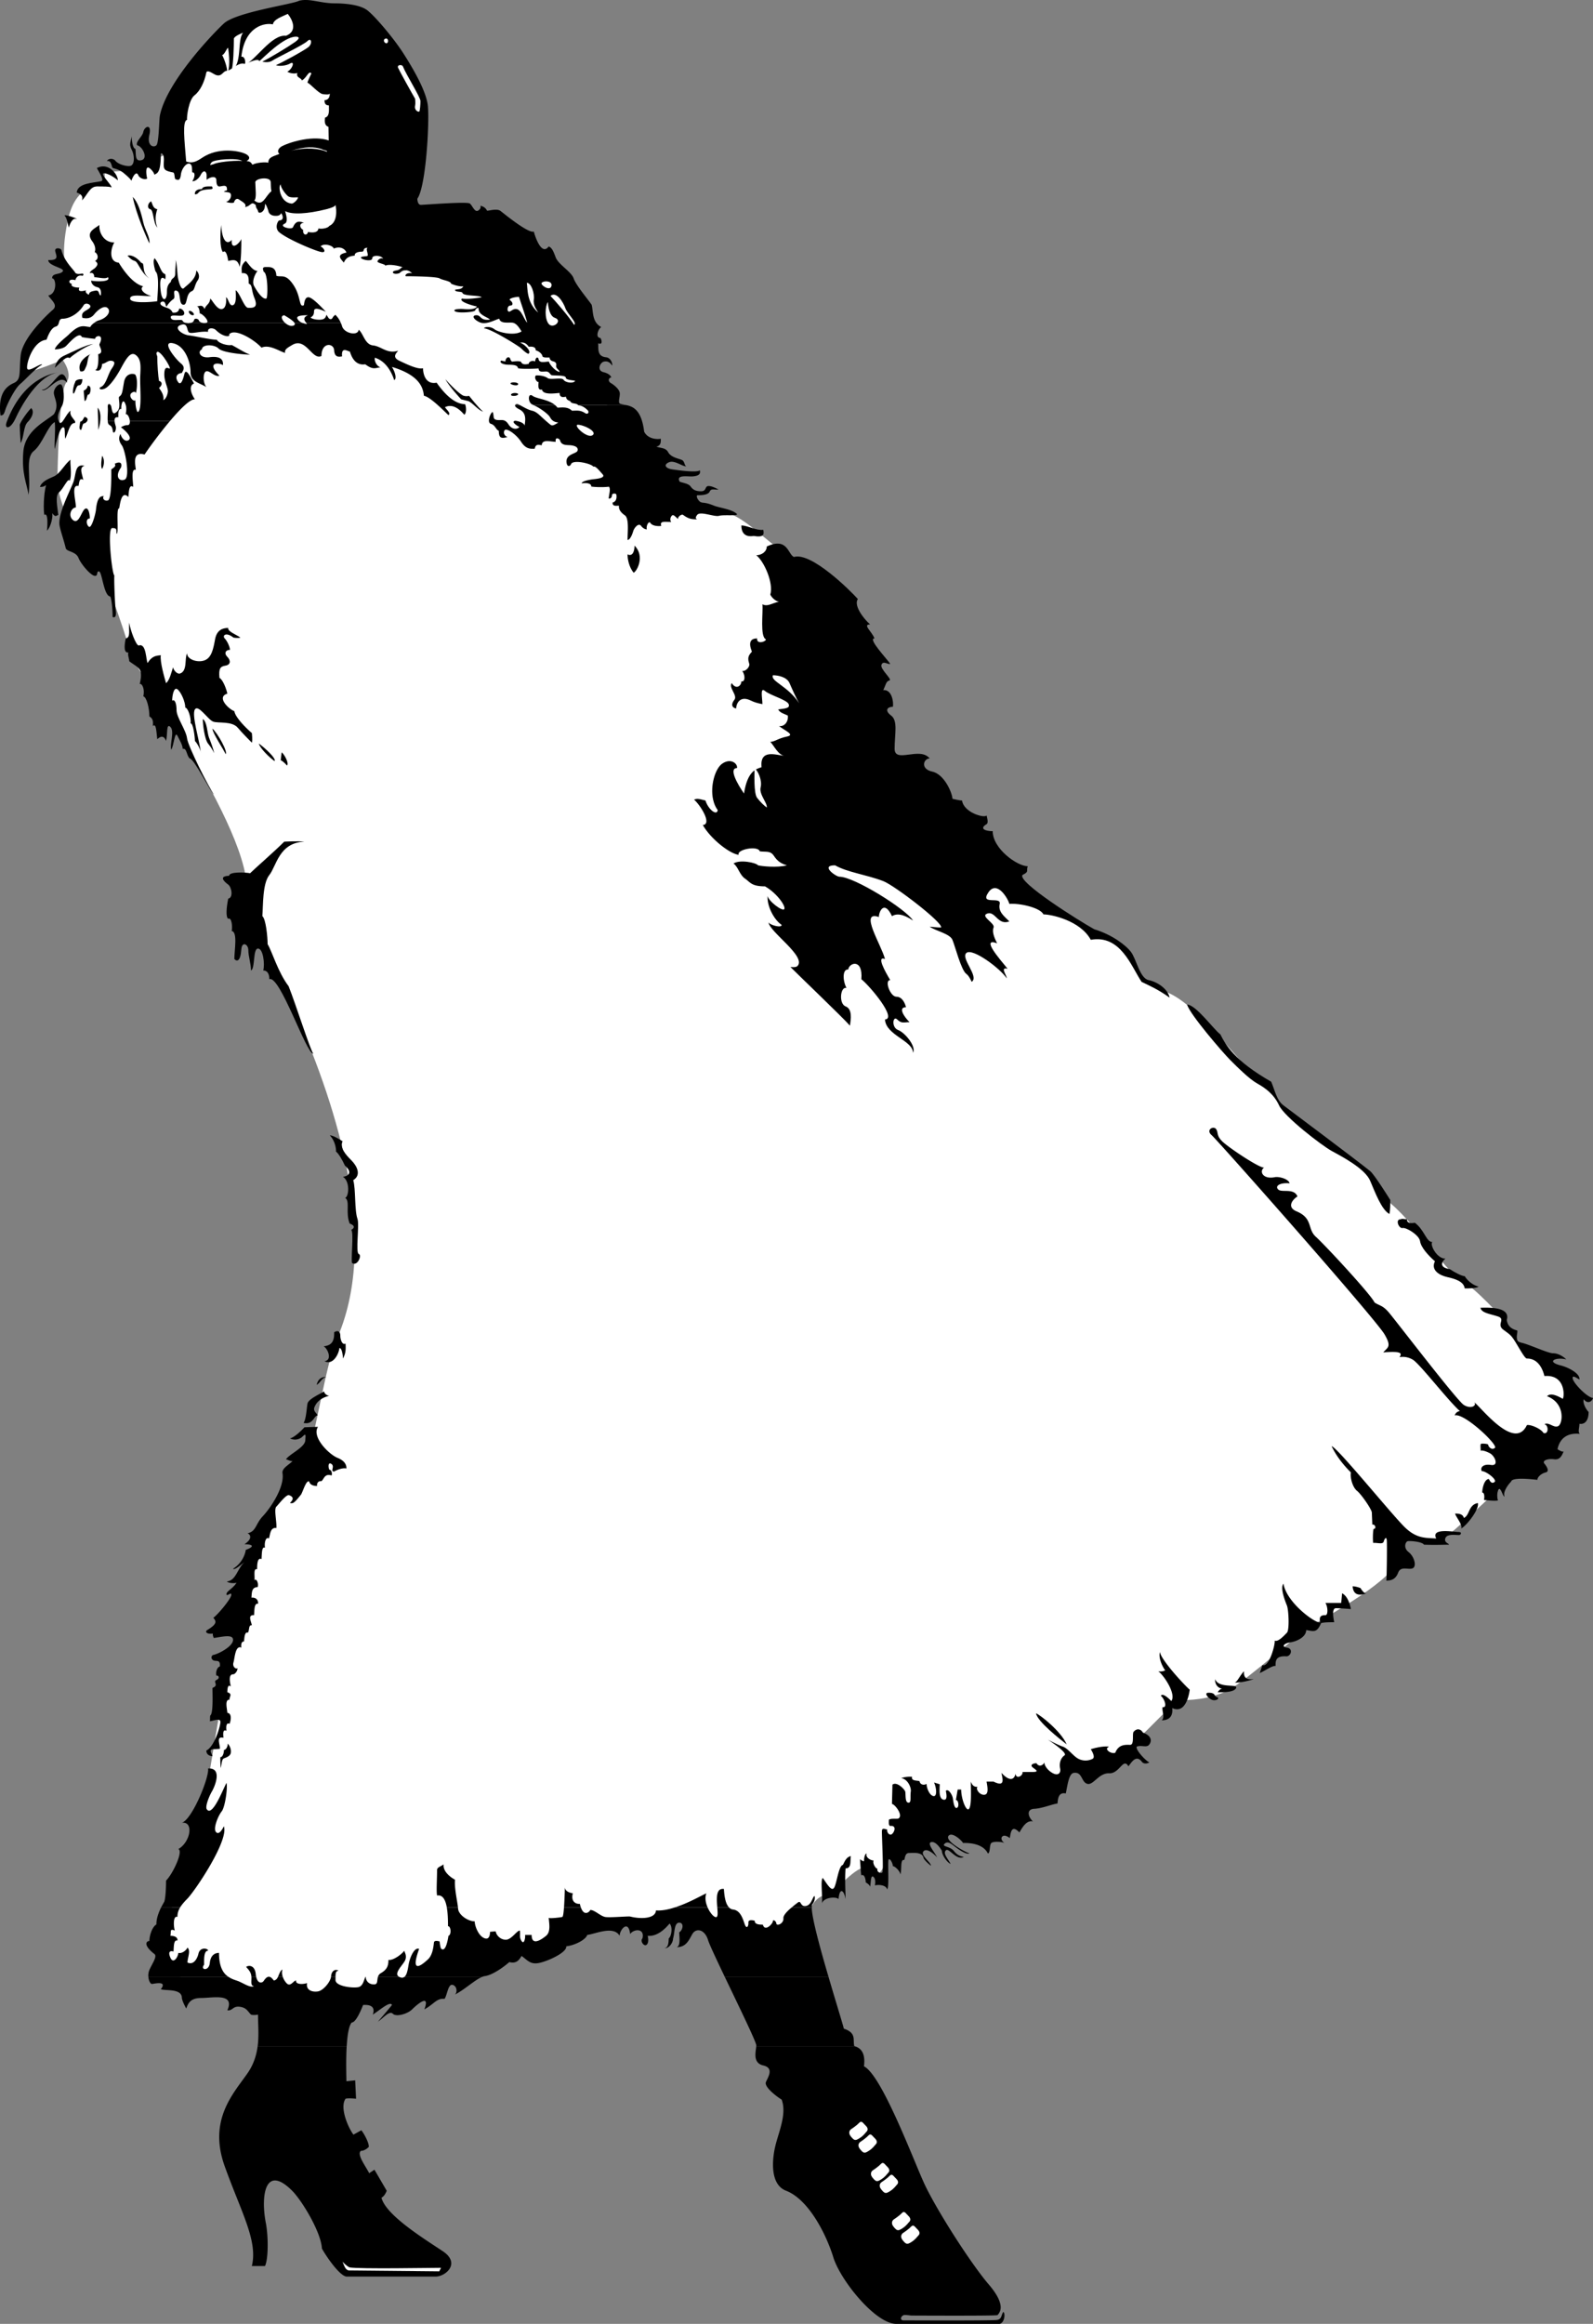
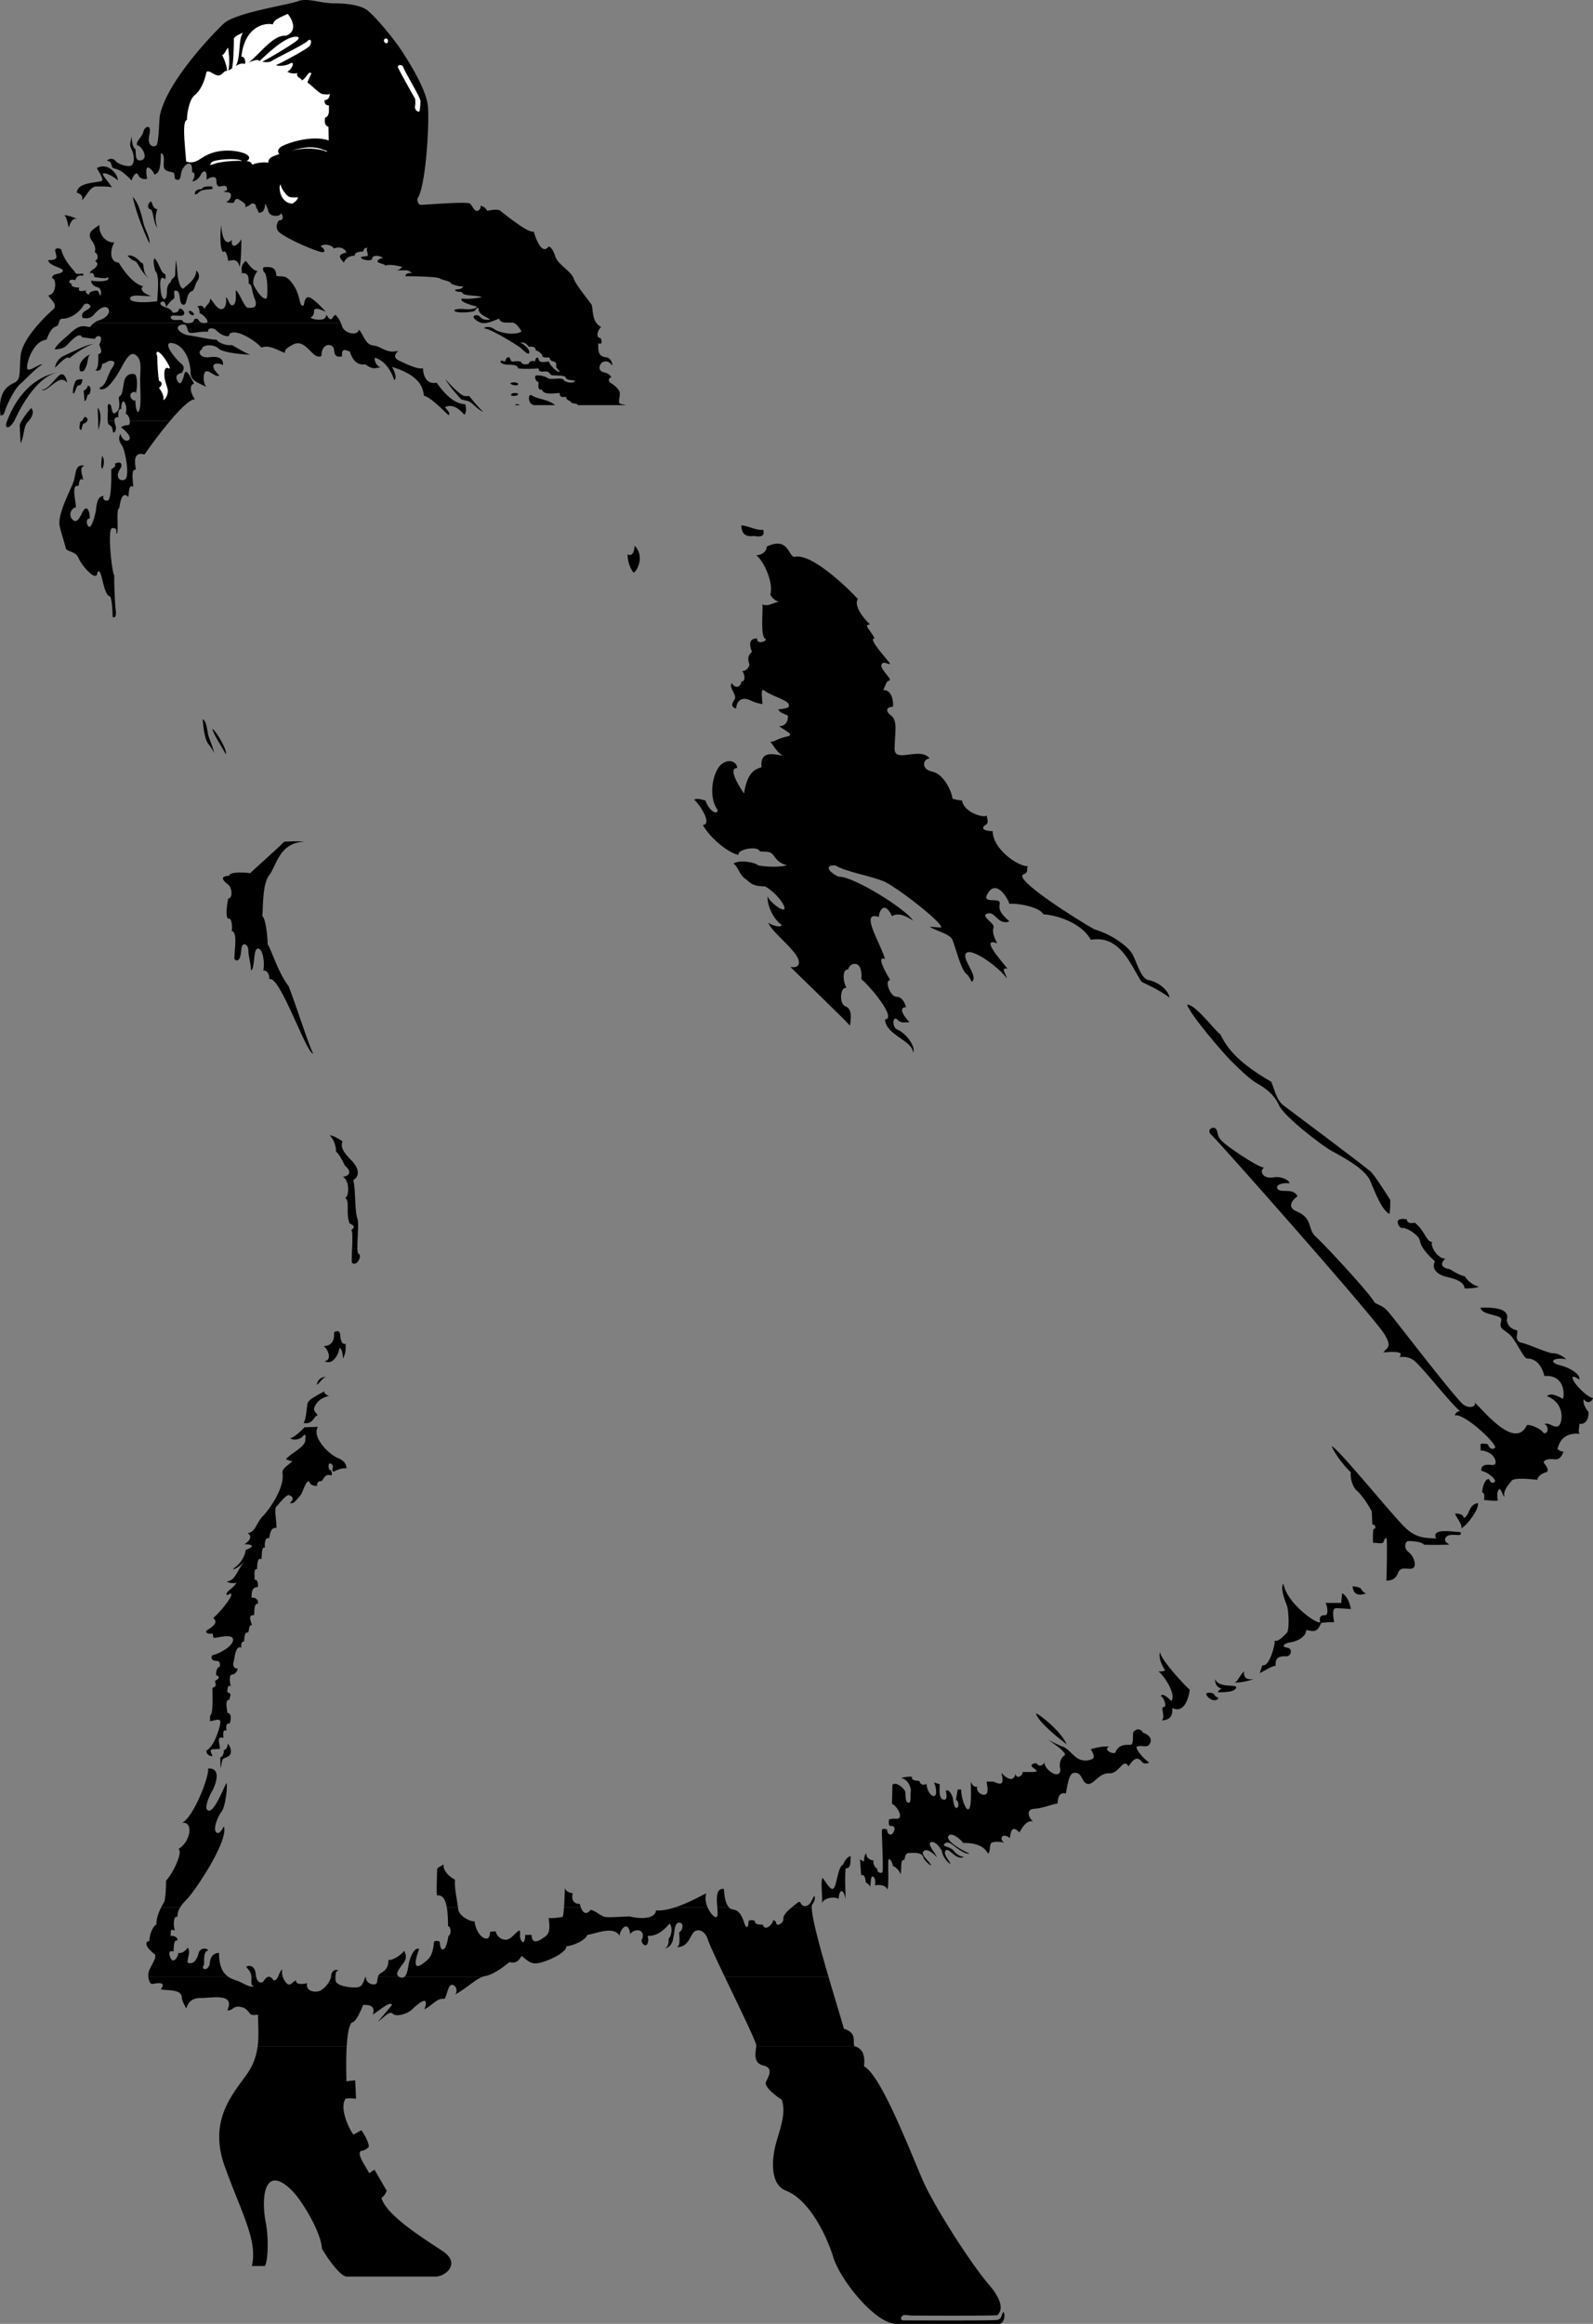
<svg xmlns="http://www.w3.org/2000/svg" width="245.58" height="358.134">
  <rect width="100%" height="100%" fill="#808080" stroke="none" />
-   <path fill="#fff" d="M45.705 156.442c6.36 14.477 12.93 35.153 6.082 50.223-1.352 2.969-3.512 15.66-4.32 17.82-.813 2.16-8.102 9.45-9.454 17.008-1.347 7.563-2.699 17.012-3.507 19.441-.813 2.43-2.7 16.739-3.782 20.25-1.078 3.508-7.828 20.79-5.128 22.41 2.699 1.622 20.789 8.641 24.84 6.75 4.05-1.89 20.519-10.261 26.19-9.992 5.669.274 9.72-2.16 11.88-2.699 2.16-.539 20.25-3.777 23.492-.27 3.238 3.512 12.148-1.347 12.687-2.699.54-1.351 1.352-2.43 2.7-2.699 1.351-.27 4.863-4.86 6.21-4.05 1.352.808 1.622 2.43 3.512-2.16s9.988-4.86 13.5-6.212c3.508-1.347 14.848-8.097 20.25-7.828 2.969-1.351 9.988-9.722 11.07-9.722 1.079 0 4.59 0 7.56-1.618 2.968-1.62 10.26-8.37 12.96-9.992 2.7-1.617 12.418-7.02 12.961-9.988.54-2.973 1.348-3.781 1.348-3.781s3.511 1.351 5.129.808c1.62-.539 7.562-6.75 9.183-7.828 1.617-1.078 12.688-9.988 11.61-13.23-1.083-3.239-2.43-7.02-5.133-7.29-2.7-.269-5.938-5.94-5.938-5.94s-4.05-4.59-6.48-5.938c-2.43-1.352-8.102-10.532-12.422-12.961-.54-1.621-1.887-4.32-5.129-5.942-3.238-1.62-8.102-5.937-9.18-6.75-1.078-.808-2.16-3.507-4.59-5.398-1.57-1.223-5.285-6.168-9.027-9.723H45.705m139.075 0c-2.048-1.957-4.106-3.492-5.825-3.777-1.887-1.082-4.047-2.16-5.399-6.211-6.21-3.781-14.039-8.102-17.82-10.8-3.781-2.7-20.52-17.282-19.98-20.25.539-2.97-12.418-28.352-15.66-30.782-3.239-2.43-6.211-5.668-9.45-5.938-3.238-.27-17.82-14.312-19.98-21.87-2.16-7.56-3.781-19.442-16.738-22.68-12.961-3.242-12.422.539-15.665-1.082-3.238-1.618-2.156-22.68-7.02-27-4.858-4.32-6.75-5.13-11.608-3.508-4.86 1.62-14.848 12.687-13.23 20.789-4.321 2.16-5.938 2.969-6.75 2.969-.81 0-3.509.273-3.509.273v2.156s-4.32-1.078-5.672 5.133c-1.347 6.211 0 7.828-.27 9.18-.269 1.348-1.077 6.21-4.05 8.91-2.969 2.7-3.238 5.398-2.16 5.398 1.082 0 5.672-1.89 5.672-1.89s1.62 2.16.539 3.512c-1.078 1.351-1.348 12.96-1.348 15.12 0 2.16 1.617 7.02 4.047 9.18 2.43 2.16 6.48 14.578 7.29 17.551.812 2.969 21.6 31.317 17.28 38.879.801 1.805 4.48 8.191 8.23 16.738H184.78" />
-   <path d="M61.17 41.661a.703.703 0 0 1-.137.031c-.879.137-.406.742.54.406.358-.332.679-.46.972-.437H61.17m18.242 20.773c-.059.133.074.364.656.657 1.082.539.945 1.55.809 2.496-.133-.469-.946-.672-1.414-.742-.746.07.133.742.605.945-.203.34-1.078.543-1.687-.402-.606-.946-1.149-.543-1.825-.676-.671-.137-.335-.61-.605-1.215-.336.066-.945 1.621-.27 1.82.676.203.743.88 1.215 1.082 0 1.149.407 1.215 1.352.946-.34-.07-.746-.543-.473-1.012.27-.477 1.82.605 2.563 1.754.742 1.144 1.418 1.078 2.093 1.078.133-.809.676-.606 1.079-.54.07-1.01 1.351-.538 2.16-.538-.133-.88.61-.473.676-.203.207.828 1.148.675 1.687.742.54.066 1.148.27 1.012.808-.133.543-1.957.473-1.688 1.957.11.606.543.477.676.137.3-.758 3.242-.066 3.441.406.274-.203.813.473 1.418 1.149.61.672-1.347.742-1.687.808-.336.067-1.418.204-1.55.606.741-.133 1.55 0 1.483.473.204.07 1.653.171 2.735.035.305.336 0 1.215-.035 1.824.27.066.507-.172.507-.508 0-.34.641-.304.672-.101.141.836-.27 1.18-.57 1.215-.07.675.64.472.977.507-.067.54.238 1.012.914 1.485.672.472.402 2.699.402 3.781.406 0 .742-.879.879-1.352.133-.472.808-1.351 1.215-.808.406.539.879.539.879.539-.137-.61.336-1.352.539-1.012.308.516 1.281.54 1.687.473-.27-.813.54-.61 1.551-.61-.27-.27-.133-.808.137-1.011.27-.203.742.539.945.539-.203-.203.473-.809.742-.61.918.692 1.485.676 2.16.676-.34-.133-.203-.402 0-.676.473-.629 2.633.34 3.375.137.743-.203 2.903.067 2.766-.27-.742-.742-2.633-.945-3.508-1.28-.566-.22-1.015-.407-1.758-.473-.742-.07-1.144-1.149-.808-1.149 1.015 0 1.687-.136 1.89-.61.204-.468.809-.198 1.352-.269-.34-.132-.945-.539-1.555-.539-.605 0-.27.809-1.148.809-.875 0-1.281-.27-1.617-.742-.34-.473-1.215-.54-1.688-.743-.61-1.144 1.281-.742 2.024-.808.742-.067 1.28-.27 1.078-.945-.403.406-3.305 0-4.25-.137-.946-.133-1.418-.672-.54-1.078.876-.407 2.024.61 2.7.61-.34-.204-.203-.813-.742-1.017-.543-.203-1.621-.402-2.028-1.144-.402-.746-1.144-.61-1.82-.879.703-.176.676-.676.676-1.215-.676.133-2.028 0-2.567-1.082-.406-3.34-1.683-3.87-2.754-4.097h-7.421c.02 0 .035.023.05.046.606 0 1.149.477 1.418.747.27.269.067.671-.34.472-.808-.543-1.347-.406-2.09-.406-.675-.676-1.62-.473-2.226-.473a2.18 2.18 0 0 0-.371-.386h-3.328c.793.32 2.234 1.304 2.55 1.87.337.61.743.743 1.282.813-.473.27-.879.606-1.215.336-1.539-1.23-1.957-1.957-2.836-2.16-.668-.153-1.41-.621-1.879-.86h-.734" />
  <path d="M80.146 62.434a1.371 1.371 0 0 0-.347-.152c-.157-.031-.34.024-.387.152h.734m5.426 0c-1.05-.902-2.82-.957-3.48-1.437-.739-.54-.739 1.082 0 1.352.046.019.097.039.152.085h3.328m10.981 0c-.356-.078-.688-.12-.961-.222-.399-.149.07-1.215-.067-1.754-.133-.54-.875-1.149-1.347-1.418-.473-.27-.407-.809.066-.875-.203-.543-.945-.742-1.215-.813-1.059-.261-.539-1.484.066-1.62.61-.133.946.136 1.282.609.07-.407-.27-1.215-.946-1.282-1.433-.144-1.144-1.351-1.214-2.16.746.336.543-.543.34-.812-.88-.067-.27-1.485.136-1.688-1.488-.742-1.219-2.562-1.488-3.441-.606-.875-2.43-3.035-2.766-4.05-.133-.4-.527-.817-.98-1.247H62.705c.3.04.57.215.824.438-1.012-.137-1.144.472-.945.472 1.426 0 4.793.067 5.199.336.406.27 1.754.406 1.754.813.61.27 1.418.472 1.89.402-.269.543-.878.406-1.28.543 0 .402 1.081.203 1.148.473.129.523 2.633.336 2.968.671-.742.137-2.226.34-3.035.204-.61.472 1.82 1.148 2.293 1.214-.203.473-1.351.473-1.957.407-.61-.067-1.89 0-1.418.336.473.34 3.035.136 3.106-.133.066-.27.539-.61.539-.203 0 .918 1.351 1.215 1.754 1.62-1.551.204-1.348-.675-2.09-.675-.742 0-.543.605.473 1.078 1.011.473 2.43-.402 3.035-.539.203.809 1.351.54 2.027.61.672.066 1.145.945 1.418 1.347-1.148.742-3.578.137-4.187-.336-.606-.472-1.485-.406-1.618-.137 1.012 0 5.43 2.77 5.735 3.075.468.468 1.047.945 1.18.808.46-.46-.977-1.687-1.383-1.652.64-.172 1.046.133 1.382.605.98-.101 1.082.305 1.082.575.407.035.98.539 1.012.843.035.305.777.235 1.117.235-.035.136.098.472.47.574.37.102.608.203.542.676-.07.472.504.64.54.98-.642-.07-1.552-1.148-1.657-1.59-.504-.03-1.55.375-1.617-.504-.305-.37-.508.204-.508.473-.574-.238-1.012.137-.98.371-.876.203-1.079-.066-1.18-.27-.102-.202-.91-.136-1.383-.07-.305-.168-.238-.468-.406-.605-.336-.27-.707.336-.61.574-.234-.035-.336-.035-.636-.137-.407.204.066.645 1.144.645 1.082 0 1.352.2 1.418.539.34.133 2.297.102 3.172.035 0 .64.61.469 1.148.469.543 0 .641.543.88.574.6.086 2.124-.031 2.16.371.03.407 1.148.371 1.449.508-.301.438-1.485.27-1.79-.168-.3-.441-1.992.066-2.46-.27-.524-.374-1.418-.44-1.79-.406-.374.27.102 1.078.403 1.012-.168 1.285.238 1.215.508 1.148.168.91 2.058.575 2.734.54-.035.843.742.609.977.574.035.437.34.574.644.676.188.507.922.238 1.23.625h7.423m-9.094-20.774c-.703-.656-1.543-1.336-1.79-1.992-.402-1.082-.605-1.485-1.077-1.688-1.149 1.551-2.16-1.754-2.297-2.297-.809.34-4.52-2.699-5.13-3.171-.609-.473-2.023.07-2.093-.067-.184-.367-.469-.61-1.012-.742 0 0 .203.402-.336.742-.543.336-.878-.742-1.285-1.078-.402-.34-7.02.2-7.558.2-.54 0-.54-.946-.54-.946 1.348-1.89 1.88-11.871 1.622-14.309-.23-2.164-2.094-5.468-3.782-8.101-1.488-2.317-4.32-5.668-5.535-6.613C55.431.653 52.865.517 51.65.517c-2.297 0-3.914-.81-5.535-.403-.945.54-9.719 1.754-11.61 3.508-1.89 1.758-8.84 9.102-9.855 14.176-.137.676-.137 4.183-.539 4.59-.406.406-1.484.136-1.082-1.622.406-1.753-.758-1.34-.945-.402-.133.676-1.215 1.485-.946 2.024.813.136 1.758 2.027.676 2.296-1.078.27-.808-.945-.945-1.757-.402 0-.606-1.414-.54-1.957-.269 1.148-.405 1.351 0 2.16.407.812.462 2.242-.202 2.43-.473.136-1.848-.165-2.364-.81-.27-.335-1.011-.405-1.28.067.405-.066.597.094.812.946.066.27.847.132 1.82.945.406.34 1.012.879 1.148 1.148.137-.472.727-1.695 1.079-.808.136.336.879.742 1.351.469-.137-.47-.347-2.075.336-1.618.203.133.746.676.746 1.012.54-.203 1.012-.398 1.012-3.172 0-.203.539-.203.473 1.078-.07 1.285-.043 1.465 1.414 1.758.34.067.136 1.078.476 1.078.133 0 .606.406.738-.742.137-1.148 1.211-2.238 1.622-1.418.136.27.07.742.136 1.082.473-.07.438.695 0 1.348.403.07 1.012-.406 1.282-.946.27-.539.609-.742.812-.402.2.336.066.606.133 1.145.406-.403 1.484-.743 1.484.07 0 .402.067 1.012.543.941.469-.066 1.012-.27 1.078.274.067.539 0 .203-.472.539.609.133 1.246-.027 1.078.808-.067.34-.469.743-.742.743.472.203 1.015.203 1.214.136.07-.27.34-.808.813-.472.473.336 1.215.675.91 1.148.945-.137.91-.98 1.652-.305 0 .504.305.641.372 1.012.07.371 1.046.168 1.046-1.047 0-.488.473.676.54 1.016.07.336.44.64.914.672.472.035.843 0 1.046-.403.301.403.438 1.114-.304 1.114-.27.133-.746 1.226.035 1.855 1.414 1.149 5.805 2.969 6.547 3.035.742.07.27-.672-.203-.875.539-.609 2.023-.066 2.023.336 1.082-.472 1.824.137 1.957.61-1.687.336-.808 1.011-.402 1.55.336-.742.808-1.011 1.687-1.078-.07-.472.606-.61 1.078-.61.54 0 0-.605.946-.605-.473.133.27 1.215-.133 1.282-.406.066-1.149.066-.879.336.27.273 1.687.543 1.687 0 0-.54 1.418-.47 1.688.07-.336-.203-.813.133-.879.402-.066.274 1.215.407 1.215.676.406-.27 1.89-.066 2.77.27-.383-.125-.286.289-1.012.441h1.375a.207.207 0 0 1 .16 0h24.754" />
  <path d="M18.17 27.79c0-.945-1.485-2.836-3.239-1.89.27.538 1.215 1.89.676 2.023-1.219.27-3.648.27-3.781 1.754.406.136 1.078.406.809 1.215.808-.81 1.214-2.16 2.296-2.16 1.079 0 1.754 0 2.293.136-.27-.676-2.023-2.293-1.078-2.16.946.137 2.024 1.082 2.024 1.082m-6.48 5.937c.741.188-1.348-.675-1.755-.539.407.407.54 1.485.676 1.891.133-.54.54-1.484 1.078-1.352" />
  <path fill="#fff" d="M44.361 2.138c-.812.406-2.16.812-2.297 1.62-1.078-.269-4.32.134-4.86 4.997.407-.137.743.539.54 1.215 1.621-.61 4.121-4.727 6.348-4.457 1.851-.735.968-2.508.27-3.375M37.474 5.04c-.336.137-1.214.473-1.418.879 0 .945-.066 4.453-.402 4.996 1.754-.945.875-4.793 1.82-5.875m-2.293 2.43c-.066-.446-.543 1.011-.945 1.011.203.274.945 2.16.742 2.703.336-.035.508-1.652.203-3.714" />
  <path fill="#fff" d="M38.013 24.817c.274-.133.747-.539 0-1.011-.738-.473-3.812-1.16-6.343.203-.875.472-1.688 1.347-2.969.879-.27-3.243-.61-6.282.133-6.414-.067-.54.273-3.106 1.148-3.782.88-.675 1.531-2.05 1.824-3.508.067-.34.504-.19 1.149.204 1.215.742 1.348-.473 2.023-.473.578 0 1.778-1.387 2.7-1.082.203.066 2.16-1.012 2.296-.406.606-.47 3.711-3.778 5.668-3.778.27 0 .813.133-.132.809-.946.676-3.715 2.363-5.067 3.039.543.133 1.149.133 1.621-.203.473-.336 4.727-2.363 5.336-2.969.606-.61.809.402.133.942-.676.542-4.387 2.566-4.996 2.769.406.203 1.555.137 2.226-.27.676-.406.407.81-.468 1.282.199.136.875.406 1.55.203-.269.742.676.742.676 1.148.742-.34 1.078-1.62 1.485-1.082-.137.34-.54 1.082-.606 1.418.54.27 1.617 1.555 2.293 1.758.473.066 1.012.133 1.149-.07 0 .61-.274 1.011-.813 1.011 0 .274 0 .813.676.813 0 .742.137 1.687-.606 1.89-.07.606-.07 1.215.54 1.415 0 .675.035 1.691.035 2.093-2.227-.789-5.649.106-7.192.88-.27.132-.949.66-.41 1.199-.89.378-1.7.44-1.715 1.363-.254-.153-1.894-.047-2.43.305-.269-.403-.37-.504-.914-.575" />
  <path fill="#fff" d="M37.342 24.802c-1.47-.106-3.942.218-4.387.488-.34.066-.844.363-.34-.27.375-.464 3.957-.734 4.727-.218m7.55-1.562c2.235-.599 4.461-.337 5.512.16.098-.235-.441-.2-.848-.438-1.078-.336-2.476-.438-4.664.277m-1.625 5.176c-.406.238-.136 2.785 1.684 2.96.336.032 1.047-.73.984-.964-.066-.035-1.082.125-1.488-.148-.344-.211-1.184-1.305-1.18-1.848m16.079-22.43c-.352.176-.067.742.269.676.34-.066.27-.945-.27-.676m2.77 4.255c.523 1.316 2.7 4.722 2.7 5.331 0 .606-.071 1.281-.137 1.551-.067.27-.875-.078-.676-.875.066-.27 0-1.016 0-1.016-.403-.672-2.43-4.316-2.633-4.789-.2-.472.61-.543.746-.203" />
  <path d="M16.607 64.88c.024.285.086.488.211.574.406.27.477.336.61 1.148.27.27.539-.472.406-.945-.059-.203-.156-.512-.176-.777h-1.05m3.409 0c.028.355-.066.64-.363.64-.27 0-.605.067-1.012.336.34.203 2.028 1.621 1.082 2.028-.472.203-1.015-.407-1.148-1.012-.27.473-.336 1.012.203 1.754.54.742 1.281 4.86.473 5.266-.813.406-1.621-.407-.61-1.825.137-.336.204-1.144-.945-.605.203.406-.066.539-.539.875 0 .812.066 4.66-.54 4.793-.608.137-.878-.403-.608-.672-.473 0-1.012.07-1.215 2.09-.067.676-.676 2.902-1.078 2.633-.407-.27-.543-1.282.132-1.282 0-.61-.199-1.824-.742-1.484-.539.336-.945 2.43-1.82 1.754-.879-.676-.274-1.957.402-1.957.07-.88-.808-3.645.407-3.309.136-.605.136-1.351.742-.945-.203-1.012-.676-1.957.203-2.16-1.551-.406-1.274 1.297-1.754 2.566-.543 1.418-2.441 4.942-2.094 6.684.203 1.011.567 1.922.945 3.441.137.54 1.551.473 1.958 1.485.406 1.011 1.89 2.699 2.496 2.77.609.065.203-.747.675-.677.473.067.711 3.676 1.688 3.848.187.031.406 1.687.406 3.172.336.133.606 0 .473-1.082-.137-1.078-.27-4.86-.203-5.332-.336 0-1.149-7.29-.336-7.29.808 0 .605.27.672.88.406 0-.133-4.051.406-3.918.137-.672.336-2.832 1.418-1.754.066-.88.133-2.024.742-1.551 0-.742-.406-2.902.406-2.633-.07-.812-.61-2.902 1.348-2.363.687-1.031 2.305-3.254 3.922-5.164h-6.192m8.825-15.102c-.332-.023-.625-.152-.68-.32-.137-.406-1.621.2-1.824-.477-.203-.672 1.418-.132 1.89-.402.473-.27-.066-1.082-.61-1.012-.065.54-.538.676-1.01.606-.337-.742-.946-.676-1.552-1.012-.609-.336-.27-.742.133-.676.407.067.34 1.012.543.676.2-.336.606-.809 1.012-1.078.406-.274-.27-1.488.473-1.285.742.203.27 2.027 1.011 2.16.743.137.336-1.688 1.352-2.09.453-.184.402-.945.875-1.621s.07-1.352-.203-1.555c0 1.352-1.418 2.23-1.887 2.7-.477.476-.879-1.215-.945-1.684-.117-.817-.137-2.16-.34-2.633.07.473-.067 1.281-.067 2.09 0 .812-.609.61-.675 1.285-.606.473-.606 1.215-.606 1.55 0 1.419-.742 1.552-.945-.066-.305-2.425.27-2.296.672-1.89 0 0 .136-.406 0-.813-.672-.132-.809-1.484-1.617-2.43-.407.407.132 2.028.132 2.028.676.54.27 3.777.27 4.59-.809.133-4.184.406-4.184-.406 0-.809 2.297-.27 3.239-.407-1.079-.27-1.887-1.078-1.215-1.484-1.754-.402-3.375-2.969-3.778-3.645-1.62-.132-1.214-2.293-.675-3.105-1.754 0-2.43-1.754-2.297-2.7-.946.677-2.133 1.157-1.078 2.567.203.27.609 1.012.336 1.617.34.07.812.946.07 1.352.336.27.582.5 0 1.082-.203.203-.813.473-.813.809.473-.137.676.132.676.609.809.066 1.824.336 2.094 0 .605.809-2.027.672-2.566.539 0 .402.335.875.945 1.012.61.133.61.808.539 1.281-.402-.133-.137-.89-.875-.742-.34.07-.945.136-.945.61-.204 0-.743-.474-.407-.677-.539.137-1.418.336-1.078-.406-.742 0-1.418-.203-1.148-.605-.473.066-.742-.88.539-.543.066-.336.406-.875 1.082-.672.2-.07.2-.34 0-.34-.203 0-.945.203-1.149-.203-.203-.403-1.648-1.668-2.093-3.442-.067-.27-1.078-.472-.946.204.137.675.676 1.418-1.078 1.351 0 .942 2.63 1.215 2.227 1.754-.406.54-1.688.203-1.621 1.078.61-.066.812 2.363-.606 2.633.54.812 1.551 1.484.676 2.227a22.35 22.35 0 0 0-2.023 2.011h2.972c.094-.32.133-.66.602-.66.808 0 2.277-.55 3.238-2.094.34-.539 1.418 0 .879.473-.54.473-1.352.543-1.078 1.484.605.137 1.281.137 1.82-.539.54-.675 1.555-1.484 2.094-.945.539.543-.125 1.523-1.418 1.89-.219.063-.477.212-.707.391h14.348m2.523 0c-.344-.027-.664-.21-.707-.39-.066-.27-.676-.407-.742-.067-.063.305-.363.445-.7.457h2.149m21.18 0c-.32-.789-.715-1.097-.828-1.265-.54.336-.403.671-.743.671-.336 0-.406-.402-.675-.671a.806.806 0 0 1-.336.605c-.438.293-1.825.137-2.094-.203.473-.203.543-.606.543-.945 0-.746 1.144-.204 1.82.07-.336-.34-1.484-1.621-2.293-2.094-.812-.472-1.015.406-1.082 1.078-.808.473-.402-1.281-1.617-3.101-1.215-1.824-1.824-1.149-2.633-1.418-.07-1.418-.945-1.352-1.62-1.352-.677 0-.407.406-.337.742.672.137.672 4.051.403 4.118-.622.156-1.485-1.215-1.891-1.957-.402-.743.27-2.024.543-2.293-.813-.07-1.352-1.082-1.824-1.555-.813.742-.606 1.215-.606 1.89 1.281-.136 1.012 1.149 1.078 1.622.606.203.336.875.88 2.226.538 1.352 0 1.551-1.016 1.485-.575-.04-1.282-2.364-1.887-2.7 0 .407.2 2.094-.406 2.293-.61.203-.676-1.011-1.082-1.215.07.473.07 1.758-.672 1.825-.746.066-1.418-1.352-1.758-1.621-.067.878-.672.945-.875 1.62-.34-.742-.676-.472-1.219-.406.406 0 .477.88.477 1.082.402 0 1.55 1.215 1.078 1.418a.575.575 0 0 1-.266.051h20.938m-46.453 0c-1.309 1.442-2.743 3.387-2.907 5.012-.27 2.7.133 3.71-1.078 4.25-1.219.543-2.433 1.687-2.027 4.996.34-.066.473 0 .742-.879.27-.875 1.484-3.305 2.297-3.98.809-.676 2.437-2.504 3.375-2.97-.137-.339-2.094 1.216-2.297.606-.203-.605.813-4.254 2.973-4.457.199-.539.672-1.82 1.414-2.023.316-.086.41-.317.48-.555H6.092" />
  <path d="M14.494 49.778c-.273.2-.504.442-.574.621-1.016-.066-1.563-.597-3.375 1.22-.27.269-1.961 1.55-2.094 2.226 0 0 1.215 0 1.754-.543.539-.54 2.027-2.293 2.43-1.348.675.133 2.027.27 2.027.27 0-.54 1.496-.832.672.808-.133.27.812 1.352-.2 1.555.067.539.067 2.43-.472 2.43.539.269 1.012.066 1.078-.946.473 0 .879-.539 1.418-.472.54.066.676.335.066 1.214-.605.88-.867 2.508-1.687 2.836-.336.133-.203.54.543.27.738-.27 1.754-1.688 2.496-3.04.742-1.347 1.484-2.831 2.363-2.16.875.676.742 1.825.676 3.31-.07 1.484.336 5.398-.406 5.468-.27-.406-.34-1.285-.34-1.824-.27.34-1.215-.696-.54-1.149.204-.132.54-.27.61.07.2-.609.301-2.285-.07-2.835-.133-.203-1.484-.407-1.754 1.148-.27 1.55-.262 1.906-.742 2.227-.203.132.336 1.62-.27 2.226-.61.61-.765.399-.945-.676-.066-.402-.61-.742-.54.137.048.602-.07 1.492-.01 2.059h1.05c-.023-.36.082-.649.582-.574 0-.473-.07-1.348.469-1.282-.067-.61.203-1.62.543-.945.336.676.203 1.281.133 1.754.285-.082.597.55.632 1.047h6.192c1.554-1.848 3.113-3.406 3.84-3.34-.672-.945-.942-2.16-.133-2.434-.406-.672-1.215-2.562-1.485-1.484-.27 1.082-.609 1.96-1.082 1.082-.472-.879.27-1.215.676-1.215.203-.406.61-.879-.137-1.484-.882-.727-3.101-3.512-1.214-3.106 1.89.403 2.703 2.969 2.703 4.453 0 1.485 1.347 1.622 2.43 2.297-.544-.675-.544-2.297 0-2.43.539-.136 1.347.946 2.023.672-2.16-2.16 0-2.023.539-1.617.137-1.351-1.215-1.351-2.16-1.215-1.485.133-1.754-.945-1.078-1.214 0-.813 1.89-.813 2.562-.137.676.676 4.05.945 4.863.945-.812-.27-2.027-1.078-2.835-1.484-.676.133-2.028-.27-2.297-.813-.942 0-3.239-.539-4.317-.672-1.082-.136-2.433-1.214-1.219-1.62 1.22-.407.813 1.077 1.352 1.214.54.137 1.754-.27 2.836-.137-.137-.671.809-.671 1.215-.269 1.113 1.117 2.293 1.082 2.023.676.813-1.078 3.918.808 4.996 2.027 1.215-.543 2.7.54 3.645.809-.137-.54.406-.809 1.082-1.215 2.129-1.278 3.101 2.43 4.52 1.687 0-2.16 1.89-2.023 1.956-.879.07 1.149.747 1.016 1.22.946-.137-1.551.808-.809 1.21-.742.543 1.824 1.555 2.093 2.363 1.957 1.235.925 1.555.539 2.364.472-.54-.133-1.012-.945-.875-1.484 1.957.605 2.765 2.765 2.968 3.441.407-.133.204-1.144-.34-2.023 4.255 1.281 4.794 3.172 4.93 4.453 1.012.137 3.442 2.703 3.782 2.973.402-.27-.204-.743-.543-1.215 1.351-.676 2.5.605 2.972 1.144.27-.066.403-.941.133-1.617-1.89 0-3.574-2.16-4.387-3.308-1.754.335-2.093-1.418-2.093-2.227-.809.203-2.36-.54-3.645-1.148-1.281-.606-.336-1.282-.203-1.551-1.688.539-2.563-.676-3.844-.813-1.285-.133-1.488-1.82-2.23-2.43-.067 1.012-2.227.61-2.563-.539a2.917 2.917 0 0 0-.187-.488H31.607a.464.464 0 0 1-.242 0h-2.148a.718.718 0 0 1-.375 0H14.494" />
  <path d="M14.388 53.032c-.945 0-3.238 1.215-4.453 1.758-1.214.539-1.351 1.484-1.484 1.887.945-.809 1.754-1.887 2.293-1.485.676-.676 2.836-2.023 3.644-2.16m-.269 1.485c-.809.273-2.293 1.351-1.754 2.703.676.132.676-.27.945-.813.27-.539.133-1.754.809-1.89M9.26 57.352c-1.348.137-5.77 1.122-8.235 7.696-.406 1.082.54 1.215 1.352-.54.808-1.753 3.508-6.886 6.883-7.156m-4.454 5.536c-.543.539-1.62 2.027-1.757 2.566 0 1.078.136 2.836.136 2.836.54-.945.407-2.566 1.078-3.242.676-.676 1.083-1.621.543-2.16" />
  <path d="M10.342 58.974c0-.407-.407-1.622-1.082-1.215-.676.406-1.891 2.43-2.836 2.293.812.675 2.703-2.7 3.918-1.078" />
-   <path d="M8.314 63.833c-1.215 1.082-4.453 2.43-4.722 5.805-.274 3.375.539 4.859.808 6.617.406-2.836-.539-5.672.809-6.75 1.351-1.082 2.16-3.918 3.242-4.457.133 1.484-.137 3.511 0 4.183.406-2.156 1.078-3.914 1.484-3.238.133.809 0 1.082.133 1.621.543-1.215.676-2.43 1.488-2.43.27-.406-.945-.945-.675-1.89-.676.406-1.352 2.43-1.754 1.754-.406-.676-.137-1.485.402-2.43.54-.945.27-3.238-.133-3.375-.406-.137-1.215.676-1.082 1.484.137.813.813 1.754 0 3.106m2.566 7.019c-.812.54-1.62 2.16-2.566 2.567-.945.406-1.89.808-2.16 1.62.406 0 .54 0 .945-.273-.406 1.489-.406 3.918-.27 4.59.54-.402.54 1.22.407 2.434.676-.676.945-2.297.809-2.703.539.676.539.406.945.27-.133-1.215-.539-2.97.137-3.508.672-.54 1.347-2.297 1.617-1.754.406-.946 0-2.836.137-3.243m9.043 25.11c-.133 1.082.27 2.297-.54 2.43-.269 1.214-.269 2.296.407 2.16-.137.406.133.945.133 1.351.675.54 1.62.946 1.757 1.621.133.676 0 1.215-.136 1.89.406-.136.812.942.539 1.888.543.136.945 1.89.945 3.105.676.406.54.945.54 1.484.542-.539.542 1.083.675 2.028.543-.54 1.082-.54 1.352.27.269-.946 0-2.837.675-2.16.672.675-.136 2.698.133 3.51.406-.675.54-2.972.945-2.16.407.81.813 1.485.813 2.024.672-.137.539.946 1.078 1.485.676 0 3.328 5.386 3.734 5.52-.675-.81-4.003-7.411-4.14-8.626-.133-1.215-1.617-3.238-1.617-4.32 0-1.078-.274-1.754-.676-1.485 0-.808.27-2.16.808-1.753.54.406 1.215 1.89 1.215 2.835.407 0 .946 1.618.813 2.43.402-.137.672 2.16.672 2.7.406.406.945 1.484.945 1.89-.27-2.027-1.484-5.941-.945-6.75.543-.813 2.027 1.621 2.836 1.89.808.27 2.89-.124 3.78.946.677.809 2.161 2.293 2.161 2.293.133-.406 0-1.484 0-1.484-.945-.81-2.566-2.43-2.7-3.375-.812-.27-2.835-2.16-1.081-2.7-.133-.675-.676-2.16-1.215-2.43-.137-1.488.137-1.757.945-1.89.809-.137.809-.813.27-1.352-.54-.539-.27-1.078.406-1.078 0-.406-.406-1.351-.813-1.758-.402-.402.137-1.078 1.352-.132 0 0 .676.132 1.078 0-.539-.407-2.023-.946-1.887-1.485-.812 0-1.757.27-2.027 1.754-.27 1.485-.539 2.836-1.617 3.238-1.082.407-2.703-.132-2.703-1.078-.403.809.082 2.72-1.078 3.106-.407.133-.946-.406-1.082-.945-.27.808-.54 2.023-1.078 2.43-.27-.946-.946-3.24-.81-4.321-.273.137-1.218-.133-2.026 1.215-.27-.407-.192-3.086-1.348-2.7-.406.133-1.352-2.43-1.488-3.511m19.98 18.633c.137.671 1.621 2.16 2.43 2.699.273-.406-1.485-2.028-2.43-2.7m3.512 1.348c.402.27 1.215 1.758.808 2.028 0 0-.406-.543-.945-.813l.137-1.215" />
  <path d="M31.263 110.813c0 .809.274 3.106.813 3.782.539.671.676.945.945 1.484-.136-.676-.539-1.754-.812-2.43-.27-.675-.27-2.43-.946-2.836m1.489 1.485c0 .676 1.754 3.242 2.023 3.914.406-.27-1.215-3.238-2.023-3.914m14.172 17.414c-.809-.133-3.106 0-3.106 0-1.484 1.488-4.586 4.187-5.262 4.863-.675-.137-3.242-.273-3.242.402-.676 0-1.668.2-.133 1.352.54.402.809 2.023 0 2.16-.27 1.348-.406 2.836 0 3.106.54-.27.676 1.214.54 1.886.945.137.406 2.973.406 4.32.402.407.941.407 1.078-1.484.094-1.324 1.082-.808 1.082.137 0 .945.402 2.023.402 3.105.676-.27.27-3.375 1.082-3.375.809 0 1.078 2.43.809 3.375.539 0 .945.403.945 1.348 1.621-.676 5.684 11.48 6.766 11.48-.54-.808-2.64-7.468-3.797-10.398-1.652-2.168-2.563-5.402-3.238-6.48 0-1.082-.27-3.914-.813-4.32.137-1.622 0-4.997 1.082-6.344 1.082-1.352 1.485-4.996 5.399-5.133m50.898-45.629c0 .808-.27 1.754-1.082 1.351 0 .81.27 2.024.945 2.833.54-.27 1.758-2.563.137-4.184m16.468-3.106c.946 0 2.298.813 3.376.676.137.676.137 1.215-1.485.946-.808.132-1.89 0-1.89-1.622m-7.289 42.258c.945.809 2.832 3.778 1.347 3.914 1.22 2.16 4.188 4.453 5.536 4.59-.403-.812 2.972-1.484 3.242-.539.945.133 1.62-.137 2.16.672.539.812 1.078 1.215 2.023 1.484-1.484.407-3.914.137-4.453 0-.27-.402-2.836-.941-3.781-.27.676.407.945 1.759 1.754 2.298.812.539.945 1.215 3.105 1.215 1.891 1.078 3.243 3.105 2.973 3.507-.273.407-2.434-1.215-2.566-2.023-.137 1.484.945 3.644 2.16 4.457 0 .539-1.89 0-2.028-.406.137 1.484 5.914 5.293 4.457 6.75-.27.27-1.082.133-1.082.133 1.891 1.89 7.696 7.425 9.184 9.046.133-.945.402-2.566-.676-2.968-1.082-.407-.812-3.106.133-2.836-.672-1.352-.539-2.97.27-2.836.136-1.078 2.296-1.754 2.027 1.484 1.348 1.082 5.535 6.078 3.644 6.211.137 2.43 4.32 3.242 4.32 5.133.54-.945-1.214-3.106-2.296-3.512-1.078-.406-.809-2.297-.133-1.62.676.675 1.078.405 1.89.405-.945-.945-1.757-2.297-.542-2.297-.133-.539-.54-1.62-1.485-1.62-.945 0-1.89-2.563-.945-2.563-.809-1.352-2.16-3.781-.809-3.242-.539-2.16-4.05-7.559-.945-6.477 0-.812.809-2.703 2.024-.137.675-.406 1.62-.406 3.242.676-1.082-1.758-9.078-6.75-11.34-6.75-.54 0-3.031-1.77-.676-1.758 1.89 1.082 4.828 1.434 7.426 2.434 1.754.672 9.312 6.476 8.91 7.152-.539 0-1.754-.133-1.754-.133.942.672 3.102 1.079 3.508 2.024.406.945 1.352 4.726 2.16 5.266.406.27.809 1.214.809 1.214 1.215-.808-1.754-3.644-.809-4.457.945-.808 5.266 2.434 6.211 3.918 0-.543-1.082-1.758.133-1.484-1.215-1.488-4.184-4.863-1.617-3.918-.407-.809-.813-1.754-.543-2.43.273-.676-2.16-1.754-.946-2.16 1.22-.402 1.622 1.89 3.375 1.215-.808-.809-1.753-1.484-1.484-2.7.27-1.214-3.105.27-1.754-1.753 1.352-2.027 3.106 1.078 3.238 1.754 1.489-.133 4.727.539 5.266 1.62 1.215 0 5.672.946 7.293 3.915 4.59-.809 6.207 4.05 7.828 6.48 1.082.54 2.43 1.079 4.32 2.43-.27-1.351-1.89-2.43-3.238-2.7-1.351-.269-1.89-3.241-2.703-4.32-.809-1.082-2.969-2.699-5.668-3.511-2.43-1.348-11.879-7.29-11.07-8.367 1.078-.543.539-.543.808-1.352-1.617 0-5.398-2.7-5.398-5.398-1.082 0-2.14-.368-.945-1.082.336-.204.066-1.012 0-1.348-.27.473-3.512-.406-3.782-2.297-.199 0-.57-.066-.89-.133h-37.485c.133.598.36 1.153.711 1.617-.136.946-1.484-.132-1.89-1.484-.164-.039-.344-.094-.528-.133h-1.226m1.226 0c-.414-.117-.851-.187-1.226-.004v.004h1.226m39.192 0c-.324-.07-.594-.136-.594-.136 0-.81-1.215-3.782-3.105-4.184-1.891-.406-1.348-2.027-.403-2.027-1.488-1.891-5.402.812-5.402-1.485s.539-4.32-.54-5.129c-1.081-.812-.538-1.351.27-1.351.137-.676-.136-2.7-1.484-2.567.406-.808.406-1.347.945-1.484.54-.133-1.484-1.754-1.215-2.43.27-.675.946 0 1.348-.133-.539-.812-3.508-3.918-2.43-3.918-.402-1.078-1.89-2.16-.675-2.16-1.079-.941-2.563-2.968-1.887-3.914-1.082-1.215-7.156-7.289-9.856-6.48-.945-.403-.945-3.106-4.187-1.617 0 .808-.809 1.347-1.617 1.347 1.215.946 2.699 4.32 2.16 6.074.27.543.945 1.083 1.347 1.083-1.214.27-1.753.808-2.562.406.133 1.215-.406 4.992.54 5.398 0 .406-1.485.809-1.352-.137-1.079 0-1.348.676-.81 2.028-.269.406-.812.676-.405 1.89.136.403-.54 1.215-1.078 1.079.539.812.402 1.753-.137 1.62 0 .676-.809 1.348-1.485.27-.539.676.946 1.89.407 2.567-.543.671-.407 1.214.27 1.347 0-.676.534-2.093 2.292-1.215.543.27 1.082.407 1.758.54 0-.942-.406-2.7.402-2.024.813.676 3.375 1.352 3.645 2.024.27.675-.672.675-1.617.812.27.54.945.676 1.484.945.133.946-.539 1.754-1.351 1.617.812.676 2.566 1.352 1.214 1.622-1.347.27-1.89.812-2.562.812.539.54 1.215 2.024 2.16 2.156-1.352-.132-3.781-1.078-3.512 1.758-.808.27-2.16.54-2.699 4.05-.945-1.35-2.43-3.917-1.082-3.917.137-.672-.945-1.617-2.293-.672-1.059.738-1.871 3.39-1.387 5.535h37.485m35.586 31.59c1.351 0 4.05 3.777 5.129 4.59.812 1.621 2.16 4.05 7.832 7.289.539 1.215.808 2.836 1.89 3.645 1.078.812 10.903 8.156 13.363 10.125.676.539 3.106 4.457 3.106 4.457 0 .671 0 1.617-.133 2.16-1.219-.676-2.16-3.242-2.973-5.133-.808-1.89-4.453-3.777-5.937-4.59-1.488-.809-7.293-5.266-8.102-7.02-.808-1.753-2.16-2.699-3.375-3.374-1.214-.676-3.105-2.563-4.183-3.645-1.082-1.078-6.211-7.02-6.617-8.504m32.941 33.075c.27-.137.402 0 .945 0 0 0-.136.808 1.215.538 1.485 1.082 1.754 2.973 2.7 2.973-.407.402.675 2.563 2.023 2.563-.54.406-1.078 1.351.676 1.62.812.54 1.89 1.079 2.297 1.079 0 0 .671 1.215 2.16 1.62-.543.27-1.489.27-2.16.27-.137-1.078-1.485-1.484-2.704-1.754-1.214-.27-2.562-1.082-1.886-2.43-1.082-.945-2.16-2.16-2.297-3.105-.133-.945-2.16-2.16-2.7-2.023-.538.133-1.214-1.352-.269-1.352" />
  <path d="M228.232 201.536c.809 0 4.723-.273 4.051 1.887.133.812.54 1.351 1.617 1.62.137.407-.539 1.622.676 1.891 1.215.27 4.05 1.622 4.86 1.622.812 0 1.62.539 2.027.945-1.621-.406-3.215.344-.813.941 1.082.274 2.973 1.219 2.836 2.16-.473-.27-1.215-.808-1.012-.066.204.742 2.227 2.836 3.106 2.902-.137.54-.813 1.012-1.418.204-.203.539.3 1.519.742 1.957 0 1.351-.61 1.957-1.418 1.824 0 .605-.27 1.281.067 1.55-1.891-.203-3.106.676-3.442 2.364.27.203.809.472.945.336-.27.61-.539 1.351-1.484 1.215-.945-.133-1.89.203-1.484.675.402.473.808 1.215.199 1.352-.606.133-1.281.676-1.281 1.144-.676-.066-3.914-.468-4.051.274-.606.605-1.281 1.687-1.012 2.293-.27.066-.539-1.418-.875-1.078-.34.336-.273 1.347-.137 1.687-.609.133-1.89-.07-2.16-.07.067-.27.137-1.145-.27-1.145 0-.543.27-2.027 1.012-2.093.204.336.407.808.88.472.472-.34-1.286-1.687-1.962-1.687-.27-.473.137-1.149 1.418-.945 1.286.203.61-1.418-.199-1.825-.812-.402-1.183-.437-1.387-.37 0-.505-.101-1.048.102-1.079.203-.035.914 0 1.047.133 0 .27.508.945 1.047.508.539-.438-4.793-5.469-6.211-4.996.137-.336.34-.606.808-.672-1.82-1.621-6.14-7.223-7.218-7.899-1.082-.675-2.094-.406-2.094-.406.473-.676.203-.945-2.496-.742.672-.809 1.332-.824.2-2.77-1.415-2.43-25.716-29.898-26.661-30.71-.945-.81.27-1.485.676-.946.402.543 0 .945.945 1.89.941.946 5.805 4.184 6.477 4.051-.809.54-.235 1.856 1.62 1.485.676-.133 2.16.27 2.298.945-1.485-.137-2.297.406-1.758.945.543.54 2.43-.269 2.972 1.079-.675.406-1.757 1.613-.136 2.296 2.566 1.079 1.62 2.7 2.968 3.915 1.352 1.214 8.508 8.91 9.047 10.125.809.539 1.215.406 2.16 1.484.946 1.082 10.532 13.637 11.61 14.312 1.082.672 2.027.133 1.62-.406 1.079.809 6.212 7.559 8.099 3.512.543-.137 2.16.539 2.566 1.215.809.27.809-1.215.137-1.352.672-.406 1.484.676 2.16.27.672-.407 1.078-3.508-1.758-4.59.543-.54 1.484-.133 2.43.406.273-.406.406-3.781-2.832-3.512-.27-1.078-.946-2.699-2.703-2.699-.27 0-.809-.945-1.618-2.297-.812-1.347-.945-1.347-2.027-2.156-1.078-.812.406-1.621-.809-2.027-1.214-.407-2.566-.54-2.699-1.348m-176.719 3.777c0 .813 0 2.028-1.617 2.16.672.407 1.348 2.16.133 2.297 1.215.672 2.16-.945 2.297-2.027.406 0 .539 1.215.539 1.621.54-.945.406-1.754.406-2.297-.539.274-.812-.672-.812-1.215 0-.539-.27-.941-.946-.539m-1.214 6.887c-.54 0-1.215.133-1.485 1.215.543-.27.813-1.082 1.485-1.215m.476 2.902c-.34 0-.812-.34-.812-.675-.473.336-2.43 1.148-2.563 1.89-.137.742-.207 2.43-.61 2.969 1.485.34 1.622-1.148 2.161-1.148 0-.27-.746-.618-.473-1.282.473-1.148 1.485-1.55 2.297-1.754m-1.758 4.793c-.336 0-2.093.067-2.093.067-.403.472-1.684 1.687-2.227 1.687.543.336 1.418.27 1.957-.27.54-.538.457-.214.406.606-.066 1.082-2.43 2.094-2.968 2.903.539.203.945.406 1.078.203-.606.675-1.746 1.148-1.621 1.957.34 2.16-1.887 5.402-3.036 6.617-1.148 1.215-1.011 2.36-2.363 2.633.406.133.88.808-.472 1.687 1.082 0 1.824.27.203.875-.067.61-.54 2.028-1.957 2.903.27.273 1.351-.743 1.754-1.012-1.079.945-1.282 2.836-2.7 2.969.137.203.946.34 1.485.203-.606.945-1.551 1.285-1.551 1.758 0 .468.809-.473.742.132-.07.61-2.027 2.973-2.77 3.512.473.54.614.953-.945 1.89-.336.2-.199.673.88.54-.067.27.136.676.136.676 1.144-.137 3.035-.676 2.969.336-.067 1.011-2.297 2.16-3.106 2.292-.406.274-.203.813.27.88.472.066.879-.067.812.878-.476.133-.676.946-.543 1.418.336-.07.61.403 0 .676-.605.27.473.809-.605 1.215 0 1.078.133 3.98-.34 4.25-.067.34 0 .676-.067.879.473 0 1.555-.54 1.622.066.066.61-.946 3.914-2.16 4.453 0 .477.269.813.945.88-.07-.403-.688-1.079.203-1.079.402 0 .945-.07.945-.07 0-.809-.61-1.957.54-1.688 0-.336-.204-1.418.472-1.078-.07-.539-.07-1.351.473-1.078.199-.477.402-1.621-.34-1.691 0-.47-.473-2.09.34-2.024-.07-.472.539-.879-.34-1.148 0-.473.07-1.348.539-.875-.133-.61-.414-1.89.34-1.89.336 0 .742-.61.675-.946-.203.203-.812-.203-.609-.88.203-.671.27-2.698 1.215-2.292-.067-.473 0-.945.406-.945.067-.473.067-1.555.606-1.352.273-.473.07-1.215.609-1.148-.137-.672-.676-1.618.336-1.551.07-.742 0-1.89.61-1.754.066-.54-.27-1.016-1.012-.945.066-.743 0-1.621.945-1.621.2-.473-.137-1.418-.473-1.079.067-.746-.203-1.824.403-1.687 0-.543 0-1.89.675-1.555.067-.676 0-2.023.54-1.754-.133-.808.136-1.754.609-1.418.203-.675.203-1.754 1.148-1.62.067-1.079-.406-2.903 0-3.305.403-.407 1.531-1.914 1.957-1.758 1.078.406.27 1.011.133 1.215.473.07.574.109 1.688-1.282.27-.336.808-2.363 1.285-2.023.066.336.402.672 1.215.672-.07-.27.066-.809.671-.742.407-.336.473-1.215 1.555-.875.133-.27 0-.88-.336-.88-.207-.406-.207-1.28.336-.878.54.406-.27 1.148.402 1.148.34-.203 1.22-.605 1.891-.472 0-.27 0-1.079-1.348-1.622-1.351-.539-4.05-3.238-3.039-4.789m-24.179 74.047c.136-.242.297-.547.488-.879.27-.808.27-3.238.27-3.238 1.078-1.082 2.699-4.59 1.89-4.86 1.89-1.081 2.43-4.32.54-4.05 1.62-.54 4.253-7.02 4.05-8.371 2.227-.133 1.078 2.7.605 3.512-.472.808-1.078 2.359-.808 2.765.863 1.293 2.566-3.238 3.039-4.05.203.675-.203 3.714-.742 4.39-.543.672-1.352 2.629-.88 3.172.473.539 1.013-.473 1.216-.879.808 2.16-4.457 9.988-5.672 11.207-.496.496-.836.918-1.063 1.281h-2.933m44.039 0c-.207-1.156-.633-1.972-1.5-1.824-.133-.676 0-2.496 0-3.98.07-.407.543-.473 1.011-.813-.132 1.082 1.016 1.961 1.758 2.363-.129 1.203.34 3.239.453 4.254h-1.722m18.07 0c.066-.953.106-2.195.14-3.105 0 .472.407.808 1.216.945-.336 1.281.472 1.688 1.082 1.617.046.22.097.407.156.543h-2.594m17.113 0c2.047-.644 4.016-1.797 4.832-2.16-.261.652-.113 1.469.188 2.16h-5.02m6.516 0c-.031-.375-.066-.8-.066-1.215 0-1.418.472-1.687 1.082-1.62.05.695.148 2.187.78 2.835h-1.796m11.492 0c.375-.328.73-.593.93-.742.539-.406.34.676 1.215.54.879-.138 1.011-1.352 1.351-1.556.203.676-.34 1.286-.34 1.286-.054.086-.082.242-.082.472h-3.074m-47.676 10.7c-1.109.398-2.785 2.003-4.246 2.734.403-.406.27-1.352-.406-1.488-.676-.133-.809 1.62-1.215 2.16-1.215-.133-1.62.812-3.105 1.62.945-2.566-1.215-.675-1.89 0-.673.677-2.43 1.216-2.97.677-.539-.54-1.484.675-2.297 1.214 0 0 1.622-1.89 2.16-2.566-.269-.676-1.886.813-2.968 1.484.27-.671.27-1.617-1.484-1.484-.27.676-1.083 2.7-1.754 2.7-.457.515-.672 2.003-.77 3.648h-13.73c.218-1.711.054-3.367.054-4.864 0 0-.675.137-1.082 0-.539-.539-.676-1.078-1.754-1.214-1.078-.133-1.078.675-1.89.543 1.215-2.704-2.293-1.891-4.051-1.891-1.754 0-2.023.945-2.293 1.621-.137-.273-.676-1.219-.676-1.758-.137-1.347-2.566-.945-3.238-1.215.945-1.214-.543-.945-1.352-.808-.257 0-.52-.496-.566-1.114h12.328c.574.41 1.195.536 1.602.708.945.406 1.757 1.011 2.363.742-.54-.067-.402-.54-.402-1.348 0-.039-.004-.078-.004-.102h.734c.227 1.098.914 1.008 1.16.641.29-.437.54-.64.781-.64h.024c.242.003.476.207.746.574.328-.028.512-.266.656-.575h.727c.11.333.3.676.574.977.605.676 1.082-.402 1.484-.402-.132.539.813.672 1.688.402-.203 1.148.879 1.418 1.687 1.281.782-.129 1.875-1.386 2.016-2.258h.688c-.004.133-.004.31-.004.504 0 1.016 2.836 1.286 3.578 1.082.726-.199.808-1.234 1.062-1.586h.02c.011.598.418 1.18 1.281 1.18.629 0 .426-.629.61-1.18h3.25a.153.153 0 0 0 .054.032c.348.164.602.136.79-.032h12.03m53.332.001c1.106 3.789 2.188 7.242 2.364 7.996 2.023.675 1.347 1.757 1.617 2.703h-15.121c0-.063.004-.102.004-.137 0-.508-2.711-6.063-4.863-10.563h16" />
  <path d="M22.869 304.642a2.254 2.254 0 0 1 .16-1.047c.406-.946 1.215-2.028.813-2.43-1.758-1.352-1.352-2.027-.813-2.027 0-.809.406-2.16 1.082-2.563 0-.558.09-1.297.727-2.633h2.933c-.328.555-.422 1.008-.422 1.485-.675-.27-.605 1.418-.406 2.093-.808-.34-.539.133-.672.809.809 0 1.149.336 1.078.742-.605-.203-.539 1.012-.605 1.688-.34-.133-.945-.133-.473.945.473 1.082 1.215-.203 1.215-.742.473.133 1.149-.27 1.418-.813.54.477 0 1.555 0 2.297 1.012.473 1.55-.742 1.688-1.351.25-1.137 1.55-.809 1.484-.47-.676 0-.61 1.349-.61 2.161-.671.809.743 1.078.88-.273.136-1.348.945-1.551 1.417-1.551 0 2.187.676 3.176 1.434 3.68H22.87m15.886 0c-.043-.747-.489-1.133-.809-1.52.34-.27 1.352-.336 1.484 1.148.012.141.032.27.059.372h-.734m2.675 0a.024.024 0 0 1 .024 0h-.024m1.426 0c.207-.415.332-.954.692-1.118-.11.301-.098.703.035 1.118h-.727m8.176 0 .012-.102c.066-.879.742-1.149 1.144-.813-.379 0-.453.266-.468.915h-.688m5.324 0c.004-.02.012-.028.02-.036v.036h-.02m1.91 0a.987.987 0 0 1 .473-.575c.941-.543 1.145-1.148 1.145-2.027.609.137 1.957-.742 2.43-1.414 0 .133.472.742.136 1.484-.332.727-1.832 2.04-.934 2.531h-3.25m4.094.001c.363-.293.496-1.06.629-1.856.203-1.219.945-2.77 1.621-2.434-1.484 4.118.54 2.364 1.352 1.622.808-.743.875-2.227.941-2.633.07-.407.879-.133.879-.133 0 .27.137 1.012.203 1.078.73.73 1.078-1.484 1.149-1.957.472-.137.402-1.484-.07-1.484 0-.954-.028-2.04-.188-2.903h1.722c.008.082.016.145.02.203.07.98 1.55 1.957 2.562 1.957 0 .672.543 2.16 1.422 2.563.875.406.942-.606.942-.945 0 0 .543-.067.879-.067.066.54.675 1.281 1.554 1.281.875 0 1.684-1.414 2.157-1.414.136.606-.133 1.012.273 1.618.402.609.605-.54.54-.946h1.01c0 1.758 1.485.742 2.227.137.743-.61.473-1.89.407-2.77.203.137 1.82-.066 2.09-.132.124-.032.206-.653.265-1.485h2.594c.508 1.45 1.34.707 1.46.403.677 0 1.555.945 2.298 1.082.718.129 3.578-.137 3.847-.067 1.684.422 3.914.336 3.98-.945.91.066 1.93-.137 2.934-.473h5.02c.324.739.812 1.344 1.16 1.485.477.191.414-.532.336-1.485h1.797a.967.967 0 0 0 .637.336c1.214.137 1.55 1.621 1.82 2.328.27.711.574.27.543-.3-.035-.575.773-.34.976-.305-.03.64.88.605 1.25.605.336 1.215 1.618-.234 1.551-.57.067-.273.543.066.543.469.2.34 1.145-.133 1.078-.875-.043-.473.649-1.16 1.297-1.688h3.074c-.011 1.563 1.301 6.356 2.582 10.7h-16c-1.277-2.68-2.363-4.98-2.562-5.637-.54-1.754-1.89-1.89-2.43-.946-.539.946-.945 2.024-2.43 2.024.672-.133.403-1.754.403-2.293.543-.27.812-1.484 0-1.484-.809 0-.672 1.617-.945 2.43 0 .675-.672 1.616-1.348 1.484.539 0 .676-.676.676-1.485.402-.27.672-1.758.133-2.297-.676.813-1.891 2.028-3.375 1.891 0 0 .269.945-.133 1.352-.407.402-1.082-.543-.676-.946.406-1.62-1.352-1.484-1.89-.676-.27-2.296-1.622-.675-1.622.27-.945-1.621-3.777-.27-4.992-.137-.273.813-2.027 1.621-3.242 1.758.137.945-2.836 2.293-4.184 2.563-1.351.273-1.754-.403-2.699-1.079-.406.676-.812 1.215-1.89.946-1.083.945-2.704 2.023-3.782 2.16-.11.012-.223.043-.344.102h-12.03m-8.915 10.698c-.133 2.247-.043 4.774-.043 5.4l1.352-.138.132 2.836s-1.214-.132-1.617 0c-.945 1.352.403 4.457 1.215 5.536l1.215-.676c.406.472 1.215 1.957 1.148 2.566 0 0-.543.606-1.214.606-.676.543.742 2.363 1.28 3.445l.81-.54 1.89 3.24s-.27.808-.809 1.077c.676 2.703 6.614 6.348 9.45 8.239 2.836 1.886.406 3.914-1.082 3.914h-13.77c-1.078-.137-3.105-3.106-3.777-4.32-.137-2.567-3.106-7.426-4.59-8.91-4.188-4.188-4.863.808-4.05 4.995.386 1.992.401 5.535-.138 6.614h-2.023c.945-3.915-1.621-8.235-4.188-15.391-2.562-7.152 1.352-11.203 3.512-14.309.965-1.386 1.39-2.804 1.567-4.183h13.73m78.258-.001c1.621.403 1.621 2.024 1.488 3.102 2.7 1.352 7.422 13.907 9.18 17.82 1.754 3.919 7.219 12.489 10.055 15.797 2.835 3.31 1.62 4.387 1.351 4.727-.336.133-12.691.066-13.23.066-.204 0-1.012-.136-1.215-.066-.512.168-.61.809-.067.809.54 0 13.7.066 14.446-.07.742-.133.605-.673.945-1.216.336.07.27 1.622-.543 1.825h-15.93c-3.238 0-8.64-6.75-9.718-10.258-1.082-3.512-3.782-8.91-7.29-10.262-2.519-.969-2.16-4.86-1.62-7.02.539-2.16 1.753-4.859.945-7.019-1.082-.676-2.7-2.027-2.43-2.7.27-.675 1.348-2.16-.406-2.566-1.68-.386-1.133-2.132-1.082-2.968h15.12m-96.589-46.645c0 .406-.203.945-.61 1.012.067.203-.136 1.148-.538 1.082 0 .473 0 1.144.066 1.687.137-.543.137-1.351.473-1.484.336-.137 1.011-.34 1.078-.879.07-.539-.133-1.012-.469-1.418m192.711-37.058c-1.484.273-1.215 1.89-2.16 2.296-.133-.675-.945-.675-1.348-.675.133.539 1.215 1.754.942 2.297.812-.407 2.836-2.973 2.566-3.918m-2.969 4.457c-.812 0-4.32-.676-3.445 1.011-1.55-.136-3.004.098-4.926-1.82-2.16-2.16-10.262-12.152-11.203-12.422.941 2.024 2.563 3.645 2.969 4.05-.137.81.27 2.294.945 2.837.676.539 2.293 2.887 2.293 3.375 0 .27.066 1.484.066 1.82.477-.066.676.676.204.676-.133.402-.133 1.82-.067 2.16.61-.066 1.485.27 1.621-.203.133-.473.403-.809.473-.27.066.54 0 5.872-.07 6.278.675 0 1.418-.137 1.824-1.215.406-1.082 1.55-.406 2.226-.676.676-.27.27-1.82-.605-2.496-.879-.676-.473-1.621-.137-1.687.34-.07 2.227.066 2.5.539 1.688.066 3.238 0 3.848 0 0-.203-.813-.336-.543-1.012.27-.676 1.453-.473 2.094-.473.27 0 .539-.472-.067-.472m-16.336 8.371c.54 0 1.215.27 1.215.27s.54.945.945.808c-.808.27-2.023.539-2.16-1.078m-1.621 1.078-.133 1.484h-2.43c.403.676.403 1.89 0 1.89-.406 0-1.081 0-.812 1.083-.402.402-5.129-2.836-5.668-5.942-.539.676.27 2.7.54 3.375.269.676.406 3.782 0 4.184-.407.406-1.352 1.484-1.891 1.215.136.406-.809 4.187-1.891 3.781l-.402 1.215c.672-.27 2.023-1.215 2.43-1.078 0-.813 0-1.621 1.753-1.488.676-.133.946-1.215 0-1.348-.945-.137-.406-.676.54-.813.945-.132 2.429-.808 2.429-1.886 1.082.133 1.621.539 2.297-1.082.539-.133 1.348-.133 2.023-.133-.132-.676-.402-2.16.27-2.16.676 0 2.297.133 2.297.133s-.27-1.891-1.352-2.43m-19.574 13.23s-.133 1.215 1.082 1.485c-.406 0-.676.539-.676.539.946 0 2.563 0 2.836-.672.27-.676-2.703.133-3.242-1.352m5.941 0c-.406 0-1.62.27-1.484-1.215-.676.676-1.082 1.754-1.488 1.754 1.082 0 2.16-.27 2.972-.539m-9.855 1.621c-.676-.543-4.457-4.59-4.59-5.804-.27.945.402 2.293.809 2.832-.54.27-1.078.136-1.078.136.808.54 2.832 3.508 2.023 4.59-.676-.675-1.352-1.215-1.621-.808.543.402 1.082 1.886.27 1.754-.133.539.406 1.62-.133 2.023 1.214 0 1.753-.676 1.62-1.89 2.294 1.081 2.7-2.833 2.7-2.833m-8.641 6.481c-.27.3.137 2.023-.539 2.023s-1.758-.136-2.297 1.215c-.539.27-1.89-.539-.945-.945-1.215-.133-2.832.406-2.832.406s.809 1.215.27 1.484a2.41 2.41 0 0 1-2.16 0c-.813-.406-1.622-1.62-2.43-1.89-.813-.27-2.297-1.078-2.297-1.078 1.62 1.078 2.969 2.16 2.566 2.43-.406.269-.886.964-.676 2.023.137.676-.27 1.082-.945.808-.676-.27-1.484-1.078-1.484-1.753-.137.406-.809.812-1.215.136-.54 0-1.082.27-.54.676.54.402.977.672-.136.672h-1.484c.133.543-.946 1.215-1.082.27-.133.812-.809 1.351-2.16-.133.136.808.675 2.293-1.215 1.347h-1.078c.132.813.406 2.028-.407 2.028-.808 0-1.347-1.082-.945-1.215-.539 0-.809-.137-1.078-.813 0 1.352.133 3.649-.27 4.188-.406.539-1.214-1.485-1.214-2.969h-.543l-.27 1.617c.406 0 .543 1.082.137 1.215-.407.137-.54-1.012-.61-1.484-.066-.473-.675-1.551-1.078-1.149.067.406.336 1.555-.406 1.352-.742-.203-.54-1.676-.54-2.363a69.56 69.56 0 0 0-.878-.27c.34.676.543 2.16-.066 2.094-.606-.07-1.082-1.215-1.082-1.89-.403.269-1.012.132-1.079-.407-.335-.133-1.351 0-1.148-.676a4.192 4.192 0 0 0-1.687.203c1.015.137 1.566 1.453 1.484 2.028-.133.945.137 1.82-.402 1.753-.543-.066-.34-1.418-.473-1.753-.137-.34-1.285-1.555-1.957-1.016 0 .406-.07 2.566-.07 2.973.406 0 1.77 1.722 1.015 2.226-.203.137-1.148-.066-1.488.203 0 .203-.133 1.078.34.946 1.011 0 .336 1.347-.07 1.347-.403 0-.606-.539-.54-.808-.336 0-.773-.305-.808.234-.035.543.27 6.11.066 6.379-.203.27-.945-.066-.742-.54-.27 0-.809-.808-.605-1.28-.473 0-1.286-.473-1.082-1.082-.336.07-.403.945-.403 1.214-.34-.066-.61-.335-.61-.335.067 1.011.134 2.226.204 2.496.473-.27.676.609.676 1.082.336.203.605.406.672.675.136-.543.07-1.824.472-1.554.406.27.34 1.011.27 1.351.406-.136 1.691-.136 1.89.606.34-.27.07-4.047.204-4.524.136-.468.675.477.675.946.336 0 1.149.812 1.149 1.285.27-.61-.07-2.43.605-2.23.137-.403.137-1.079.742-1.079.61 0 2.04-.203 2.23.742.067.336.946 1.082 1.145 1.215 0-.539-1.687-1.617-1.144-2.226.539-.61 1.82.609 2.09.945-.27-.676-1.688-2.227-.875-2.363.808-.133 1.617 1.351 1.617 1.351 0 .606.742 1.754 1.351 2.024-.472-.88-1.214-1.621-.742-2.094.473-.473 1.617 1.621 2.766 1.016-.54-.137-.945-.204-1.55-.946-.61-.742-1.892-.61-1.419-1.082.473-.472 1.024-.015 1.485.34.878.672 1.89 1.348 2.363 1.145-.946-.336-3.781-1.957-3.242-2.7.543-.742 2.16.813 2.23 1.082.676 0 3.016-.043 3.848 1.618.402-.067.203-1.348.539-1.618s1.55-.203 2.023 0c-.945-.609-.336-1.687.813-.746.133-.672.203-2.226 1.484-.875.402-.675 1.078-1.957 2.094-1.687-.746-.676-1.082-1.89.2-1.957 1.284-.07 2.835-.742 3.577-.813.067-.539.067-1.82 1.281-1.55.274-1.352.485-3.063 1.22-3.172 1.347-.204 1.144 1.418 2.089 1.687.945.27 1.758-1.687 3.375-1.621 1.621.066 2.16-2.496 2.973-1.078.468-.61 1.191-1.875 2.09-.676.203.27.675.336 1.148.067-.406-.067-2.227-1.958-1.957-2.43.742-.27 1.484.203 1.89-.27.403-.472.54-1.351-.945-1.89-.203-.407-.812-.809-1.418-.133m11.543-6.008c1.149 0 .809.54 1.281.672.473.137.067.543-.539.473-.609-.067-1.62-1.145-.742-1.145m-55.148 25.176c-.133.808.137 1.89-.809 1.89-.137 1.622 0 3.915 0 4.727-.27-1.488-.945-1.758-1.082 0-.402-.406-2.293-.273-2.562.672.132-.945-.27-3.645.132-3.914.676.945 1.352 2.16 1.754 1.484.407-.676.676-3.375 1.352-3.508.27-.543.539-1.214 1.215-1.351" />
  <path d="M159.717 264.04c.675.27 3.851 2.766 4.726 4.793-.945-.742-4.523-3.512-4.726-4.793M20.467 30.352c.808.813 1.261 2.313 1.617 3.915.273 1.214 1.082 2.296.945 3.242-.402-.809-2.023-4.457-2.562-7.157m2.832.676c.27.54.27 1.078.945 1.215-.402 1.215-.27 2.023 0 2.836-.676-.813-.54-2.7-1.078-2.836-.54-.137-.406-.945.133-1.215M34.1 34.673c-.133 1.082-.27 3.511.269 4.183.406-.402.676.407.812 1.352.676-.133 1.485-.406 1.754.945.27-1.215.27-3.238.27-4.32-.27.676-1.621 1.89-1.484.137-.676.808-1.485.27-1.622-2.297M19.654 39.4c.711-.204 1.59.437 2.129 1.113.676 0-.102 1.449 1.246 2.394-.672-.402-1.215-1.215-1.754-2.16-.539-.945-.539-.133-1.62-1.348m13.026-10.668c-.605 0-1.418-.066-1.55.407-.88 0-1.149.406-1.082.812.675 0 .34-.473 1.351-.676 1.012-.203 1.621.067 1.281-.543" />
  <path fill="#fff" d="M24.244 54.923c0 1.215.137 3.105.27 3.781.542.133.542.676 0 1.078.273.406.812 1.082.675 1.89.543-.269.676-1.214.676-1.214.137-.54-.539-1.621-.539-2.7 0-1.081.27-1.214.809-.945.406 0-1.891-3.644-2.024-2.296" />
  <path d="M68.662 58.434c.676.81 2.293 2.43 2.836 2.563.539.137.808 0 .808 0s1.485 1.89 2.16 2.43c-.675-.133-1.753-1.485-2.296-1.618l-1.078-.27s-1.891-2.026-2.43-3.105m10.055.606c-.196.2 1.015.543 1.148.203.137-.336-.945-.406-1.148-.203m.07 1.758c-.125.312.945.27 1.078 0 .137-.274-.945-.34-1.078 0m-66.082-2.364c-.543 0-1.082.067-1.149.54-.203.406-.406 1.351-.27 1.687.337 0 .403-1.281.876-1.281s.543-.742.543-.946m.808 1.012c0 .336-.34.676-.609.742 0 .407.137 1.418.137 1.621.402-.066.336-1.082.61-1.011.269.066.605-1.418-.138-1.352m1.551 3.375c0 .676.137 3.035.07 3.442.27-.606.672-2.563-.07-3.442m.676 7.426c-.066.402-.27 1.687 0 2.023.27-.402.473-1.418 0-2.023m-2.7-6.007c-.202.269-.335.741-.675.741 0 .336-.336 1.215.137 1.282.203-.407.203-1.012.472-1.012.27 0 1.012-.742.067-1.012M29.24 47.903c.406 0 .945.676.473.676-.473 0-.809-.676-.473-.676" />
-   <path fill="#fff" d="M43.818 48.579c.676.402 2.297 1.348 1.352 1.621-.946.27-2.43-1.488-1.352-1.621m3.649 0c-.543 0-1.891 0-1.621.54.269.538.808.675 1.347.808.543.136-1.078-.809.274-1.348m32.535-2.836c-.54 0-1.754.27-1.352.54.406.269.54.812 0 .812-.539 0-.597 1.34.137.808 1.484-1.078 1.82 1.215 2.496 1.824-.336-1.214-1.078-3.375-1.281-3.984m1.215-2.16c.136.808-.067 3.039 1.754 4.59-.204-.407-.81-1.078-.676-2.024.136-.945-.403-2.566-1.078-2.566m2.293 0c-.286.289 1.218 1.351 1.488.539.27-.809-1.082-.945-1.488-.54m1.351 2.024c.676.676 2.95 3.32 3.645 4.457.539-.27-1.078-1.754-1.348-2.566-.273-.809-1.352-2.7-2.297-1.89m-.406.945c-.402.543-.54 2.566.137 3.375.675.812 2.207-.524.945-.946-.406-.132-.945-.672-1.082-2.43m4.59 18.903c.945 0 3.105 1.078 2.297 1.621-.809.54-2.97-1.488-2.297-1.621m27.273 52.918c0 .812-.137 3.918.403 4.59.539.676.945 1.082 1.484 1.488.137-.676-1.215-2.027-.945-3.105.273-1.082-.403-2.567-.942-2.973m2.832-14.309c.813 0 2.16.27 2.567 1.215.406.946 1.078 2.43 1.484 3.106-1.754-2.7-4.453-3.375-4.05-4.32m13.265 223.12c-.39.422-1.25.98-1.25.98s-.54.403 0 1.08c.539.675.703.679 1.351.269.641-.403.844-.774 1.079-1.012.238-.234.238-.574-.168-.945-.407-.372-.575-.844-1.012-.372m1.418 1.958c-.39.421-1.25.98-1.25.98s-.54.402 0 1.078c.539.676.703.68 1.347.27.645-.403.848-.774 1.082-1.012.235-.234.235-.574-.168-.945-.406-.371-.574-.844-1.011-.371m1.922 4.39c-.391.418-1.25.977-1.25.977s-.54.406 0 1.082c.543.672.707.675 1.351.27.64-.407.844-.778 1.078-1.016.239-.235.239-.57-.168-.946-.402-.367-.574-.84-1.011-.367m1.351 1.82c-.39.418-1.25.98-1.25.98s-.539.403 0 1.079c.54.676.703.68 1.352.27.64-.407.844-.774 1.078-1.012.238-.235.238-.574-.168-.945-.406-.372-.574-.844-1.012-.372m1.891 5.738c-.39.419-1.25.977-1.25.977s-.54.407 0 1.082c.539.676.703.68 1.348.27.644-.406.847-.778 1.082-1.012.234-.238.234-.574-.168-.945-.407-.371-.575-.844-1.012-.371m1.414 2.093c-.387.418-1.246.977-1.246.977s-.543.406 0 1.082c.539.672.703.676 1.347.27.645-.407.844-.778 1.082-1.012.235-.238.235-.574-.167-.945-.407-.372-.575-.844-1.016-.372m-72.426 6.309c-1.621 0-12.488.203-14.11-.066-.538-.27-1.077-.88-1.077-.88.27.544.406 1.352 1.078 1.352.676 0 13.164.137 13.84.137l.27-.543M41.846 29.47c-.977.742-1.297 2.504-2.649 1.421.406-.269.168-1.886.168-2.699-.203-.707 2.227-1.047 2.363-.199.043.34.004.961.118 1.477m2.113 3.062c1.082.606 3.574.387 6.07-.223.34-.066 1.688-.402 1.688-.742.203.88.273 2.7-.942 3.242-.137.27-.945.54-1.691.403 0 .203-.133.812-1.617.543 0 .472-.813.672-.743-.34-.472-.203-.742-1.012.133-1.078-.472-.137-1.164-.551-1.687.676-.203.468-2.301-.106-1.282-.543.473-.203.34-.996.07-1.938" />
  <path d="M54.314 194.665c-.297-.027.285-4.84-.172-5.129 0 0 1.047-.488-.238-.98-.676-1.707.106-3.45-.695-3.954.558-.125.8-2.527-.34-3.25.672-.054 1.637-.562.297-1.73-.399-.89-1.02-1.922-1.363-2.14 0 0 .078-1.387-.961-2.524.601.062 1.402.566 1.972.926-.465.988.461 2.05 1.344 2.925.883.88 1.59 2.286.297 3.067.41 1.375.172 4.605.656 5.976.317.899-.328 5.23.2 5.403.527.176-.196 1.918-.997 1.41" />
</svg>